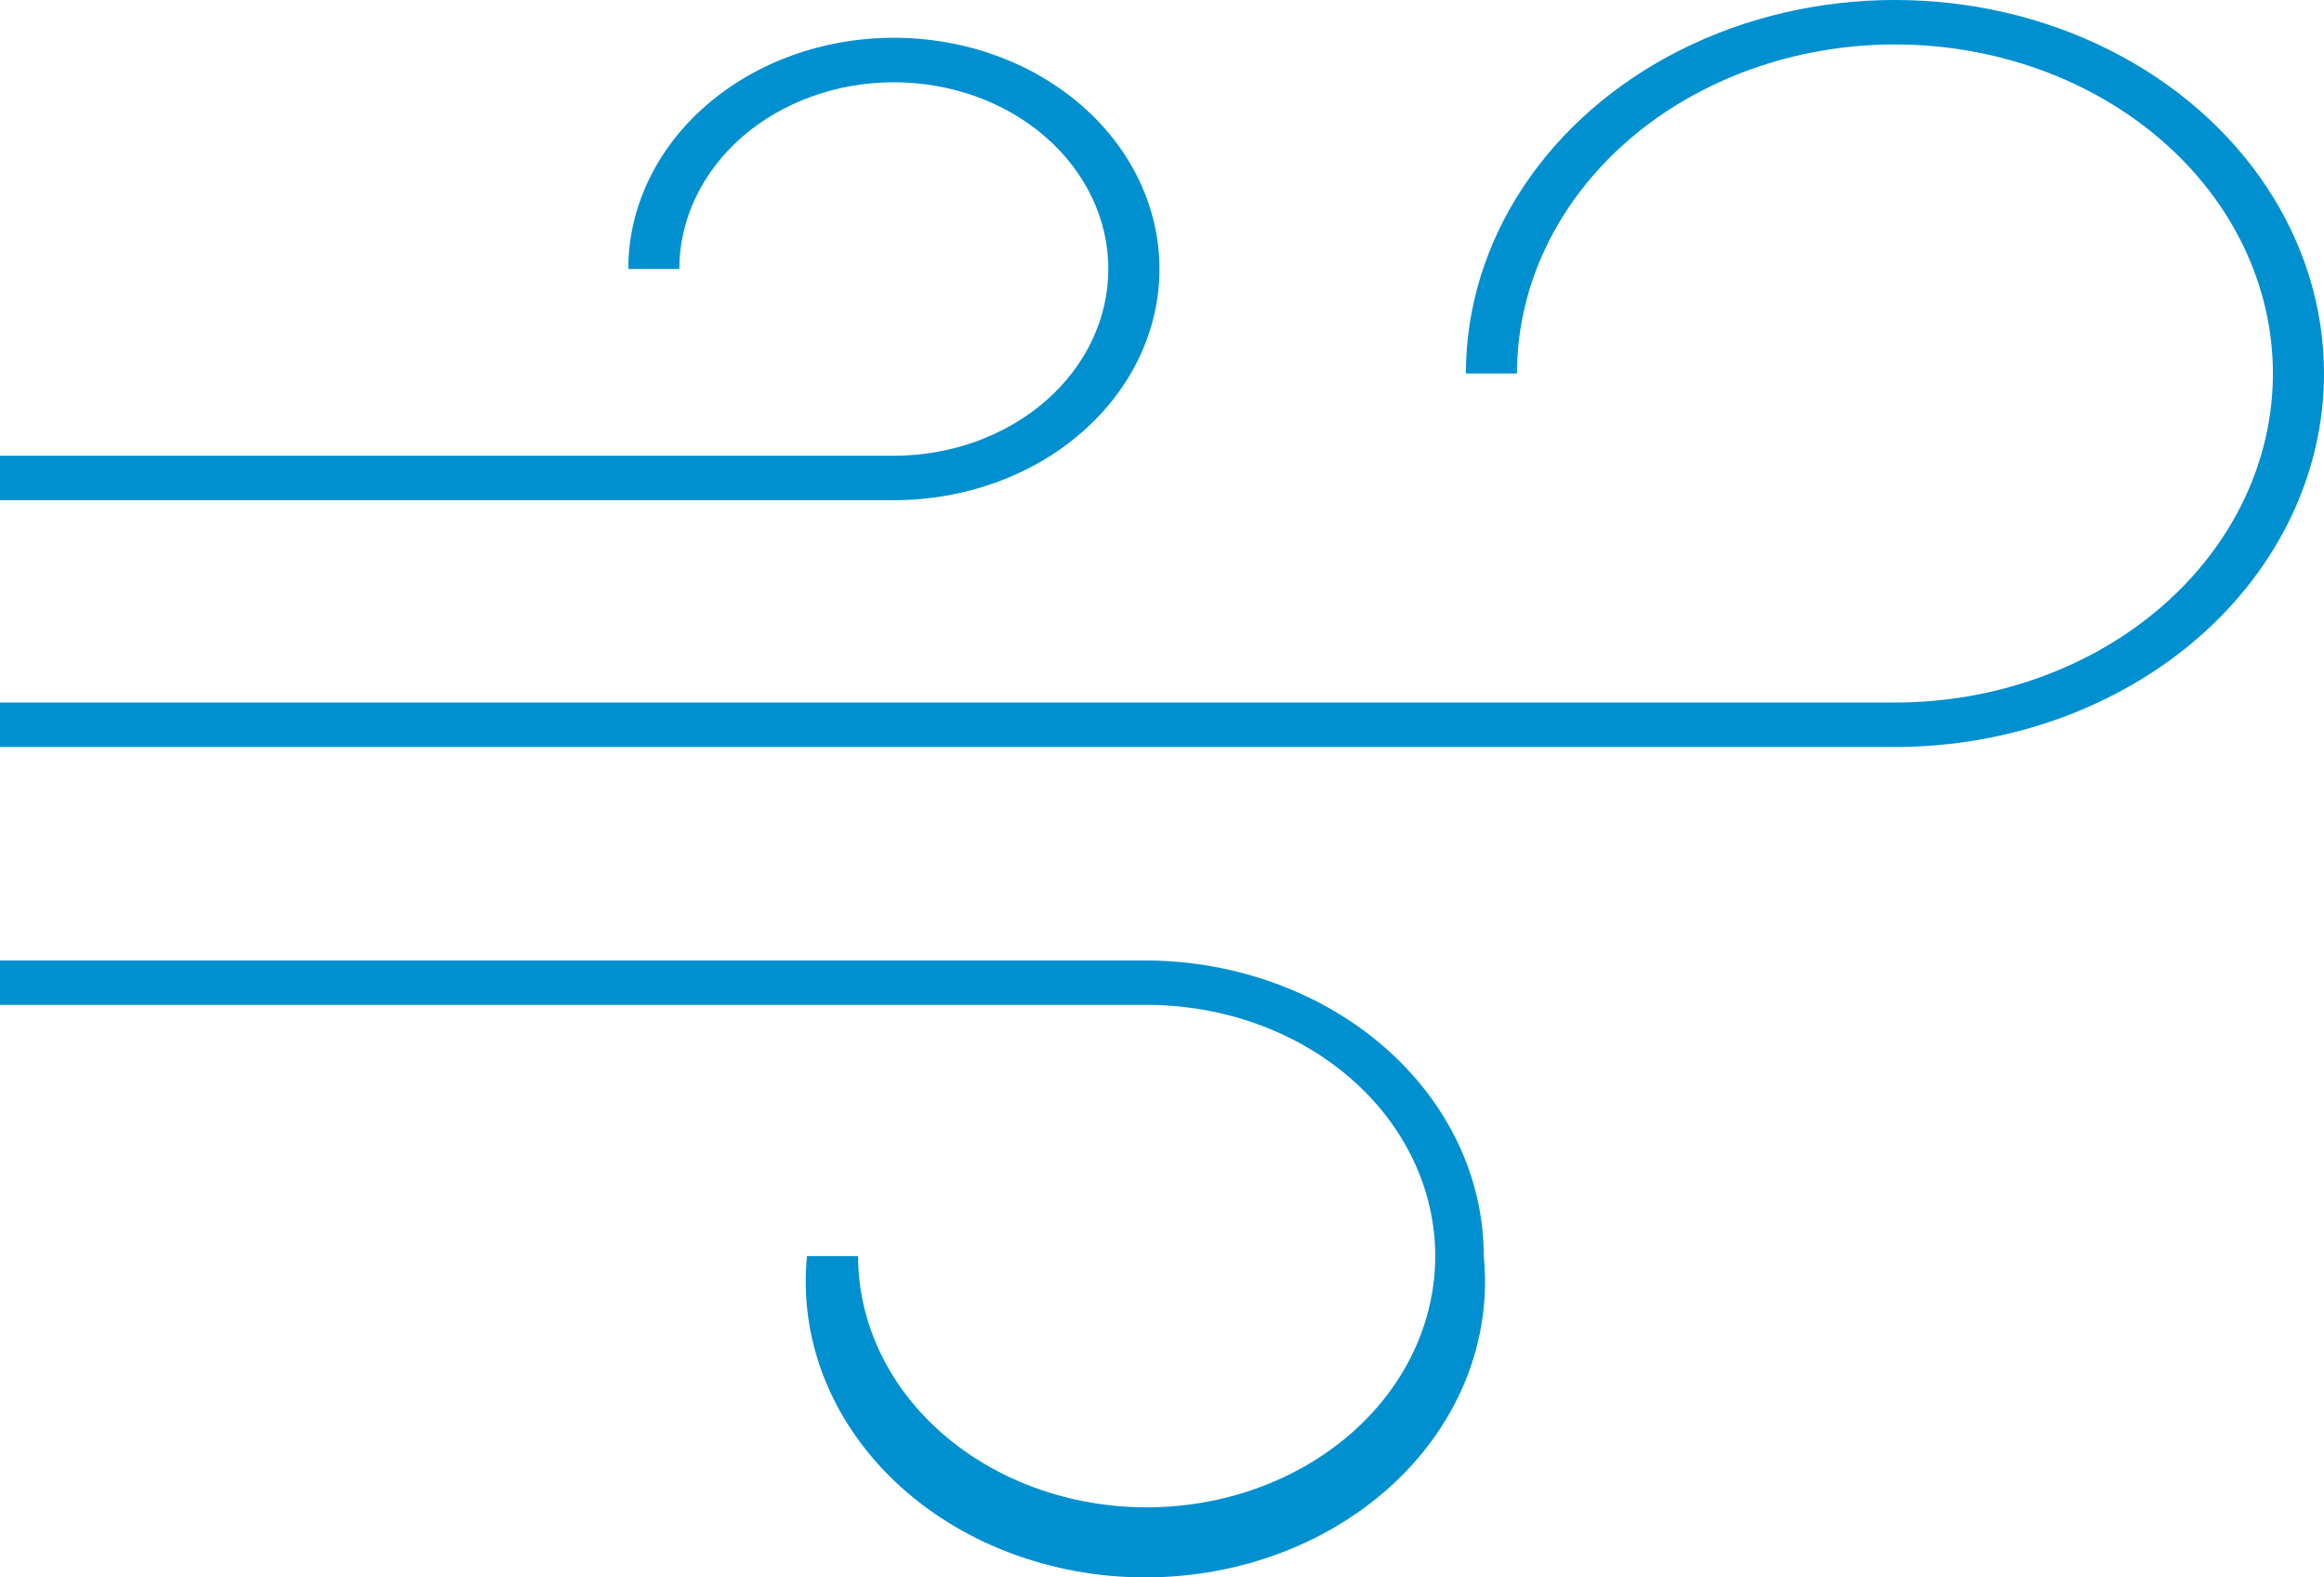
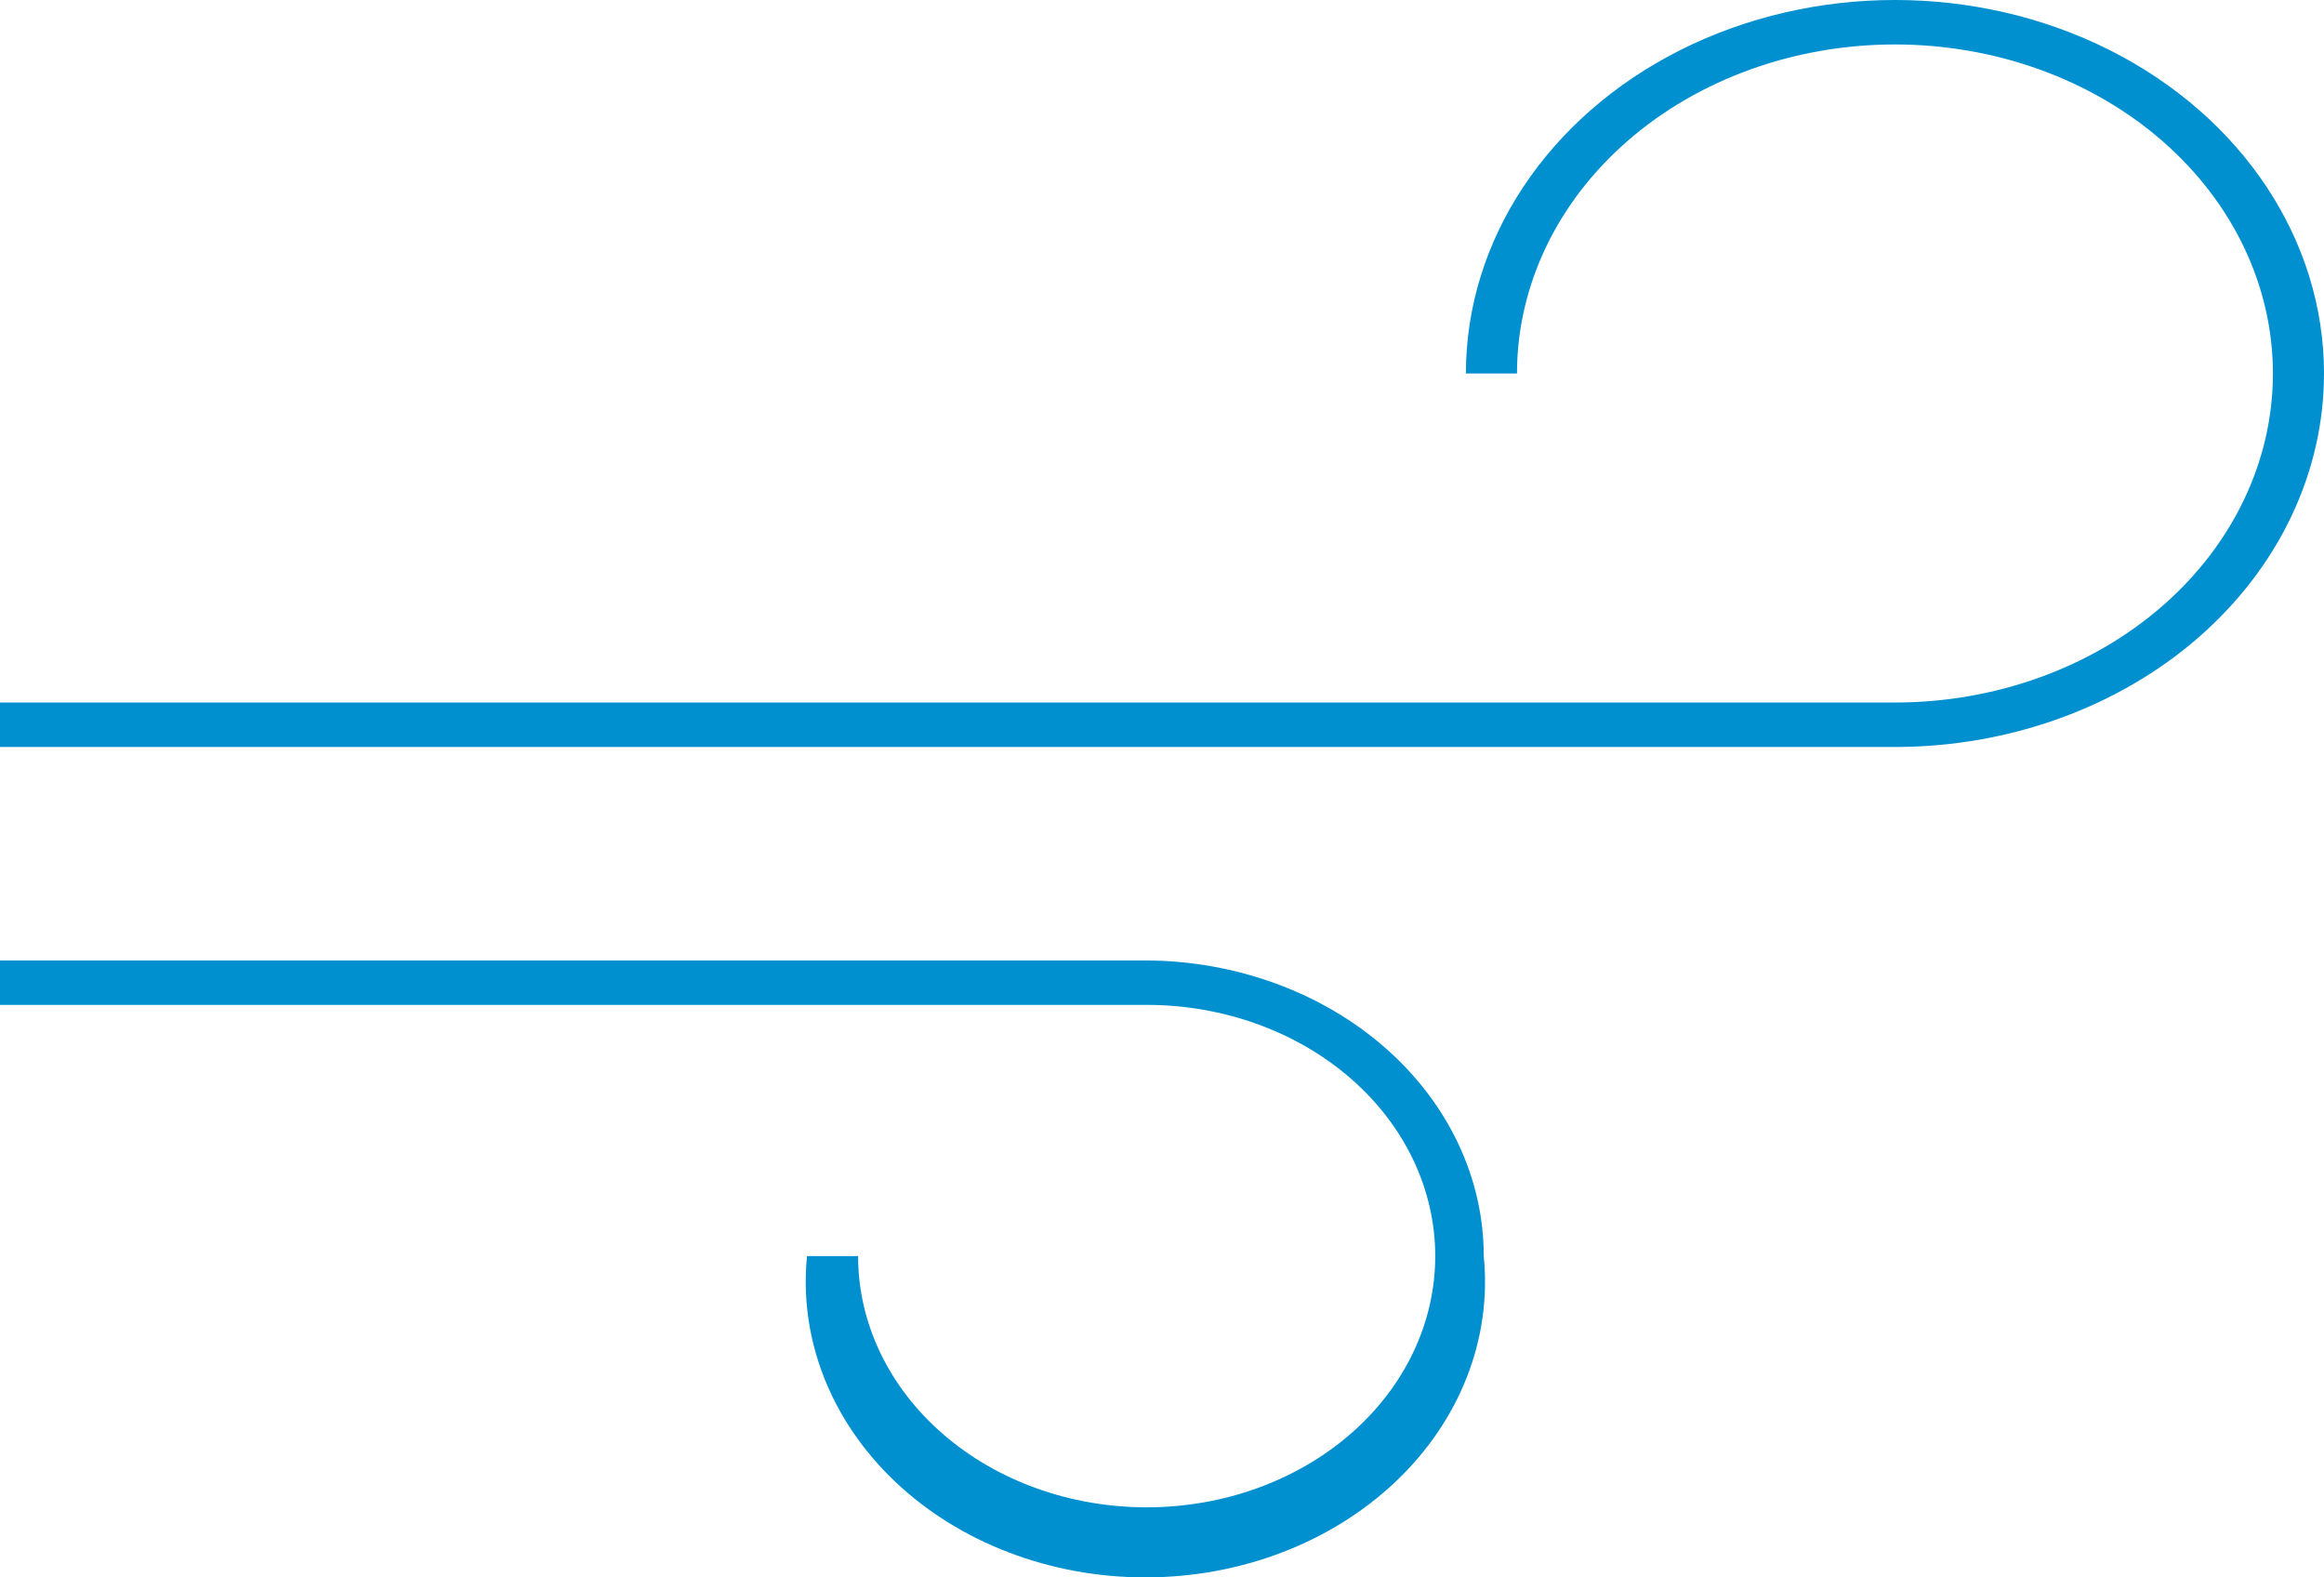
<svg xmlns="http://www.w3.org/2000/svg" width="56" height="38" viewBox="0 0 56 38" fill="none">
  <path d="M56 8.998C56 5.783 54.029 2.813 50.831 1.205C47.632 -0.402 43.691 -0.402 40.492 1.205C37.294 2.813 35.323 5.783 35.323 8.998H36.554C36.554 6.896 37.513 4.879 39.221 3.393C40.929 1.906 43.246 1.071 45.661 1.071C48.077 1.071 50.393 1.906 52.101 3.393C53.809 4.879 54.769 6.896 54.769 8.998C54.769 11.1 53.809 13.116 52.101 14.603C50.393 16.089 48.077 16.924 45.661 16.924H0V17.995H45.661C48.403 17.995 51.033 17.047 52.972 15.36C54.91 13.672 56 11.384 56 8.998L56 8.998Z" fill="#0090D0" />
-   <path d="M21.538 10.979H0V12.05H21.538C23.236 12.05 24.864 11.464 26.064 10.419C27.264 9.374 27.939 7.958 27.939 6.48C27.939 5.003 27.264 3.586 26.064 2.542C24.864 1.497 23.236 0.91 21.538 0.91C19.841 0.91 18.213 1.497 17.013 2.542C15.813 3.586 15.139 5.003 15.139 6.48H16.369C16.369 5.287 16.914 4.143 17.883 3.299C18.852 2.455 20.167 1.982 21.538 1.982C22.909 1.982 24.224 2.455 25.193 3.299C26.163 4.143 26.707 5.287 26.707 6.48C26.707 7.674 26.163 8.818 25.193 9.662C24.224 10.505 22.909 10.979 21.538 10.979L21.538 10.979Z" fill="#0090D0" />
  <path d="M35.753 30.26C35.754 28.38 34.9 26.577 33.378 25.242C31.857 23.908 29.791 23.151 27.631 23.137H0V24.208H27.631C29.475 24.208 31.244 24.846 32.548 25.981C33.852 27.116 34.584 28.655 34.584 30.26C34.584 31.865 33.852 33.405 32.548 34.539C31.244 35.675 29.475 36.312 27.631 36.312C25.786 36.312 24.017 35.675 22.713 34.539C21.409 33.405 20.677 31.865 20.677 30.26H19.446C19.247 32.249 20.017 34.219 21.567 35.691C23.117 37.163 25.306 38 27.6 38C29.894 38 32.082 37.163 33.632 35.691C35.183 34.219 35.952 32.249 35.753 30.26V30.26Z" fill="#0090D0" />
</svg>